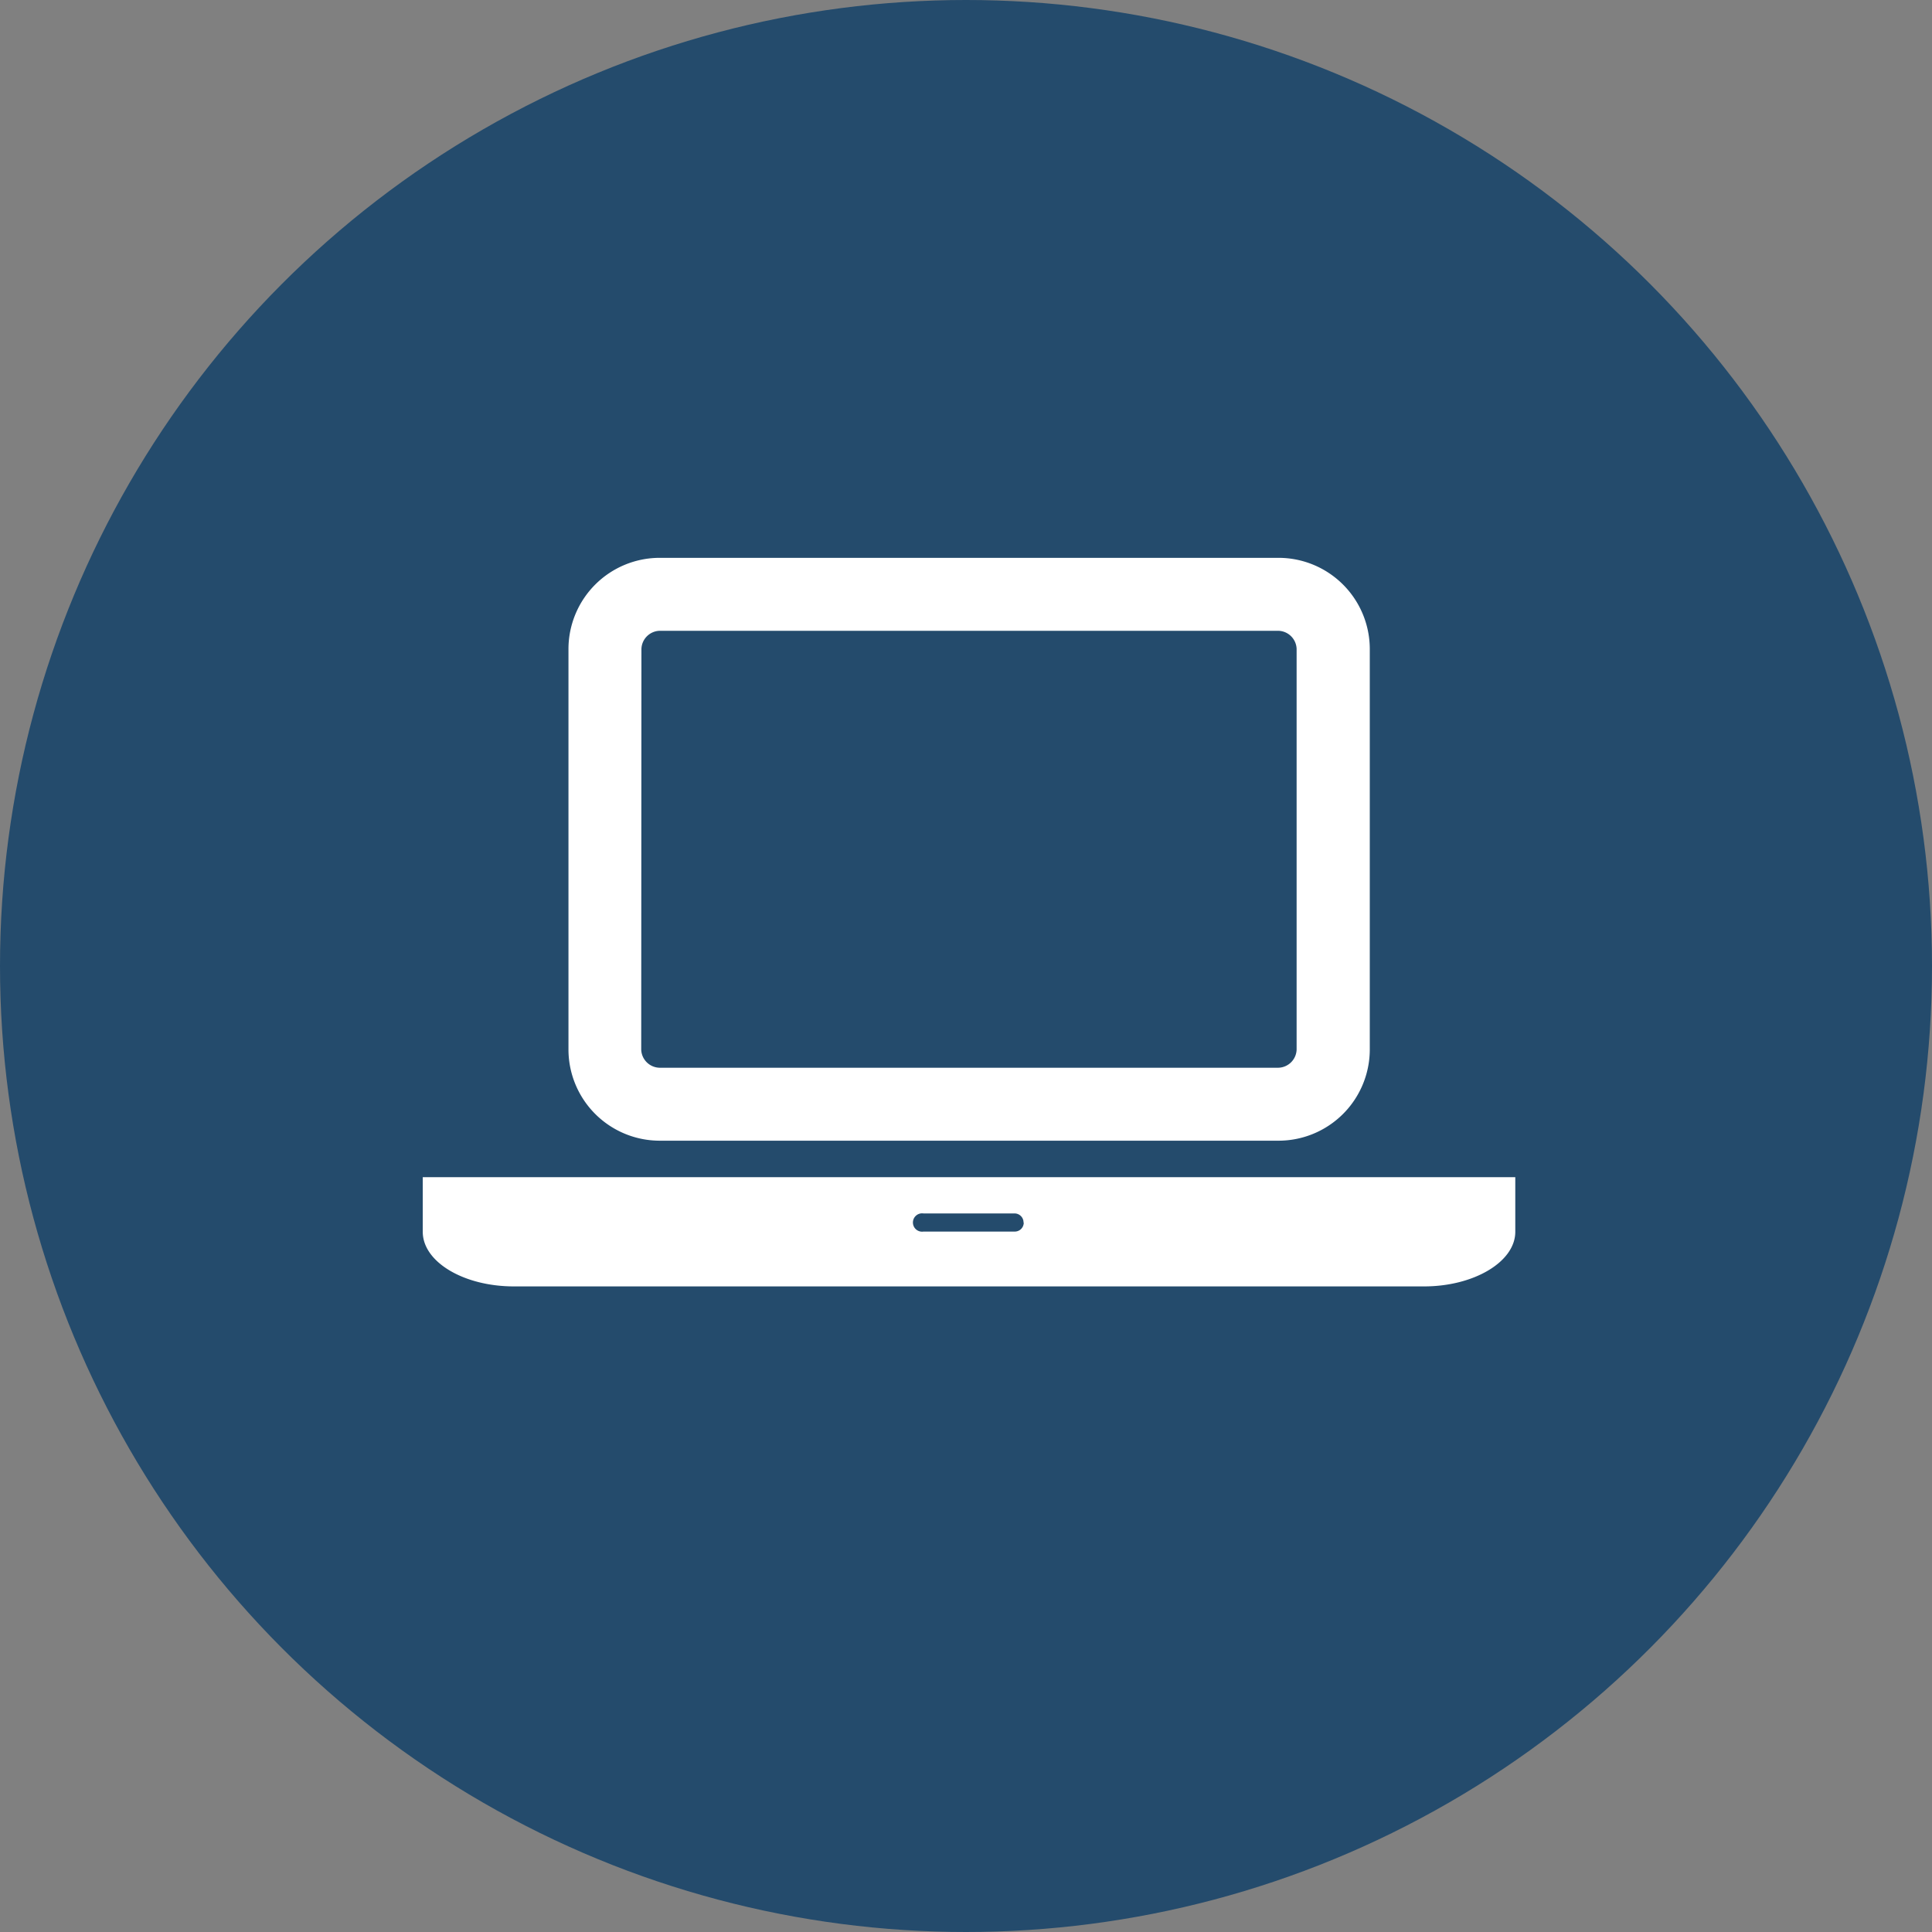
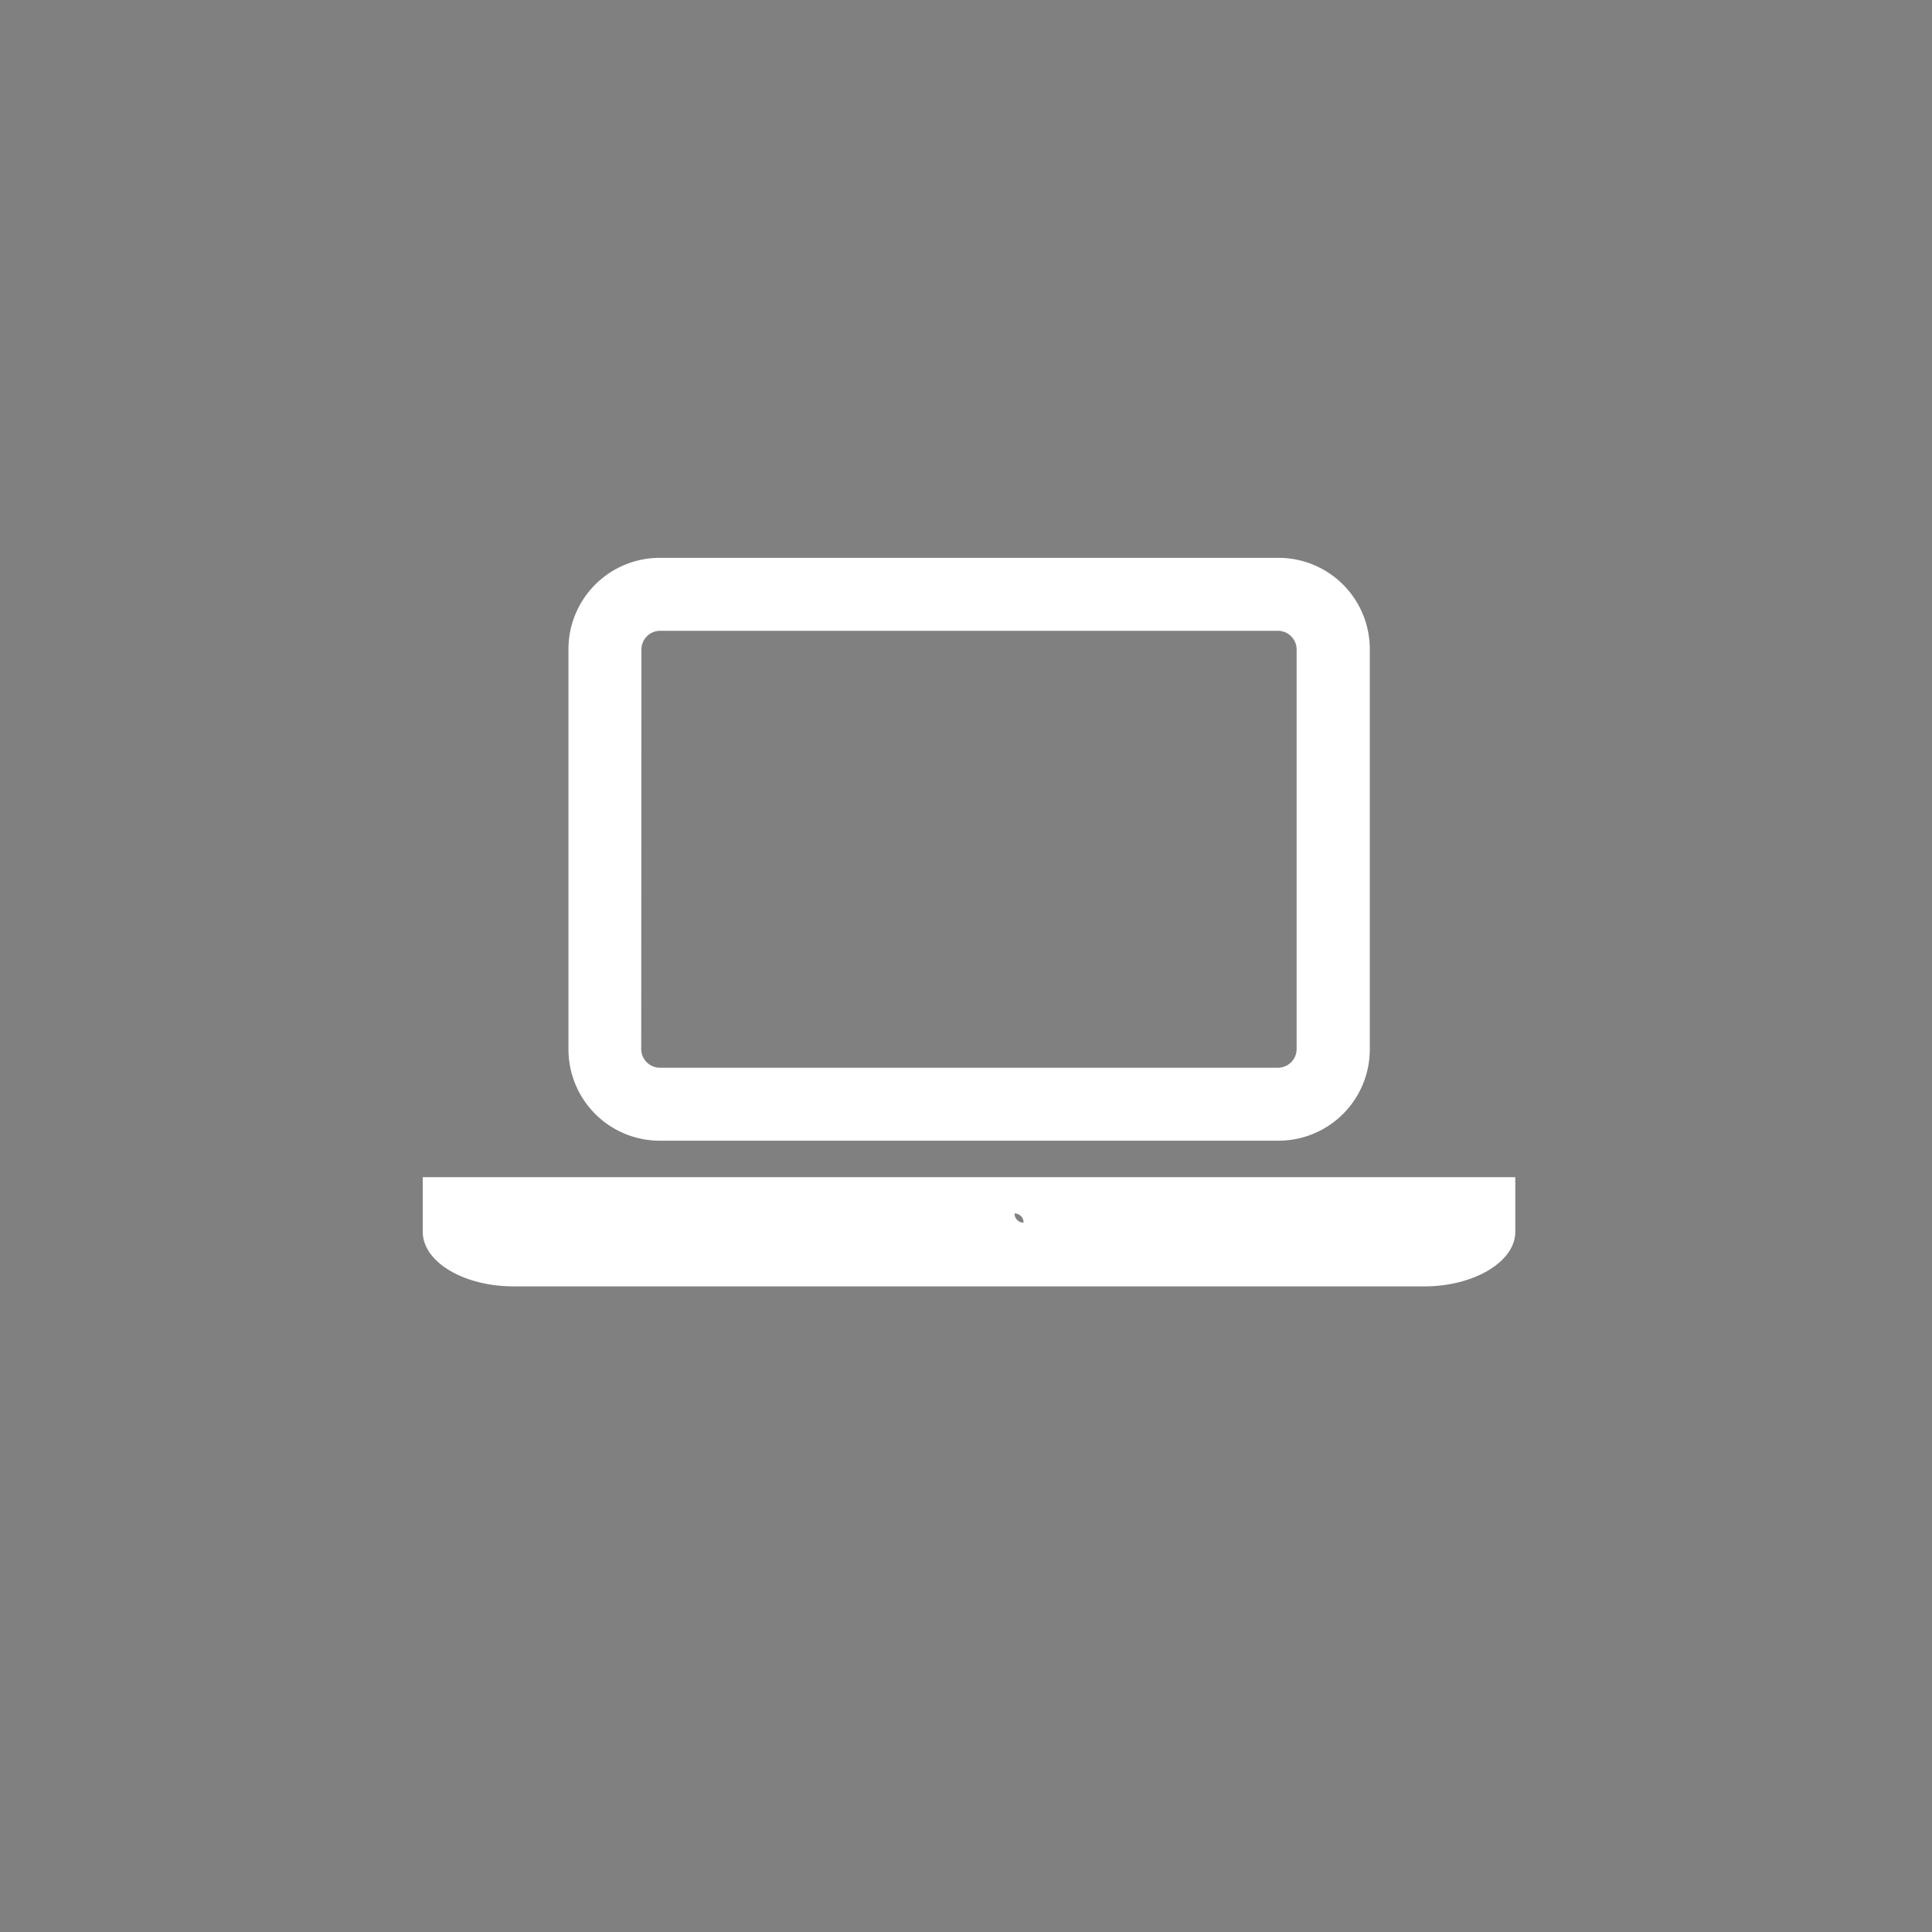
<svg xmlns="http://www.w3.org/2000/svg" viewBox="0 0 92.68 92.68">
  <rect x="0" y="0" width="92.68" height="92.68" fill="#808080" stroke="none" />
  <defs>
    <style>.cls-1{fill:#244b6c;}.cls-2{fill:#fff;}</style>
  </defs>
  <title>icon-manage-jobs-candidates</title>
  <g id="Layer_2" data-name="Layer 2">
    <g id="Layer_1-2" data-name="Layer 1">
-       <circle class="cls-1" cx="46.34" cy="46.34" r="46.34" />
-       <path class="cls-2" d="M72.69,56.47v2.62c0,1.45-2,2.62-4.37,2.62H24.65c-2.4,0-4.37-1.17-4.37-2.62V56.47H72.69ZM27.27,50.35V31.13a4.38,4.38,0,0,1,4.37-4.37h29.7a4.38,4.38,0,0,1,4.37,4.37V50.35a4.38,4.38,0,0,1-4.37,4.37H31.64A4.38,4.38,0,0,1,27.27,50.35Zm3.49,0a.9.9,0,0,0,.87.87h29.7a.9.9,0,0,0,.87-.87V31.13a.9.9,0,0,0-.87-.87H31.64a.9.9,0,0,0-.87.87Zm18.34,8.3a.43.43,0,0,0-.44-.44H44.3a.44.44,0,1,0,0,.87h4.37A.43.43,0,0,0,49.11,58.65Z" />
+       <path class="cls-2" d="M72.69,56.47v2.62c0,1.45-2,2.62-4.37,2.62H24.65c-2.4,0-4.37-1.17-4.37-2.62V56.47H72.69ZM27.27,50.35V31.13a4.38,4.38,0,0,1,4.37-4.37h29.7a4.38,4.38,0,0,1,4.37,4.37V50.35a4.38,4.38,0,0,1-4.37,4.37H31.64A4.38,4.38,0,0,1,27.27,50.35Zm3.49,0a.9.9,0,0,0,.87.87h29.7a.9.9,0,0,0,.87-.87V31.13a.9.9,0,0,0-.87-.87H31.64a.9.9,0,0,0-.87.87Zm18.34,8.3a.43.43,0,0,0-.44-.44H44.3h4.37A.43.43,0,0,0,49.11,58.65Z" />
    </g>
  </g>
</svg>